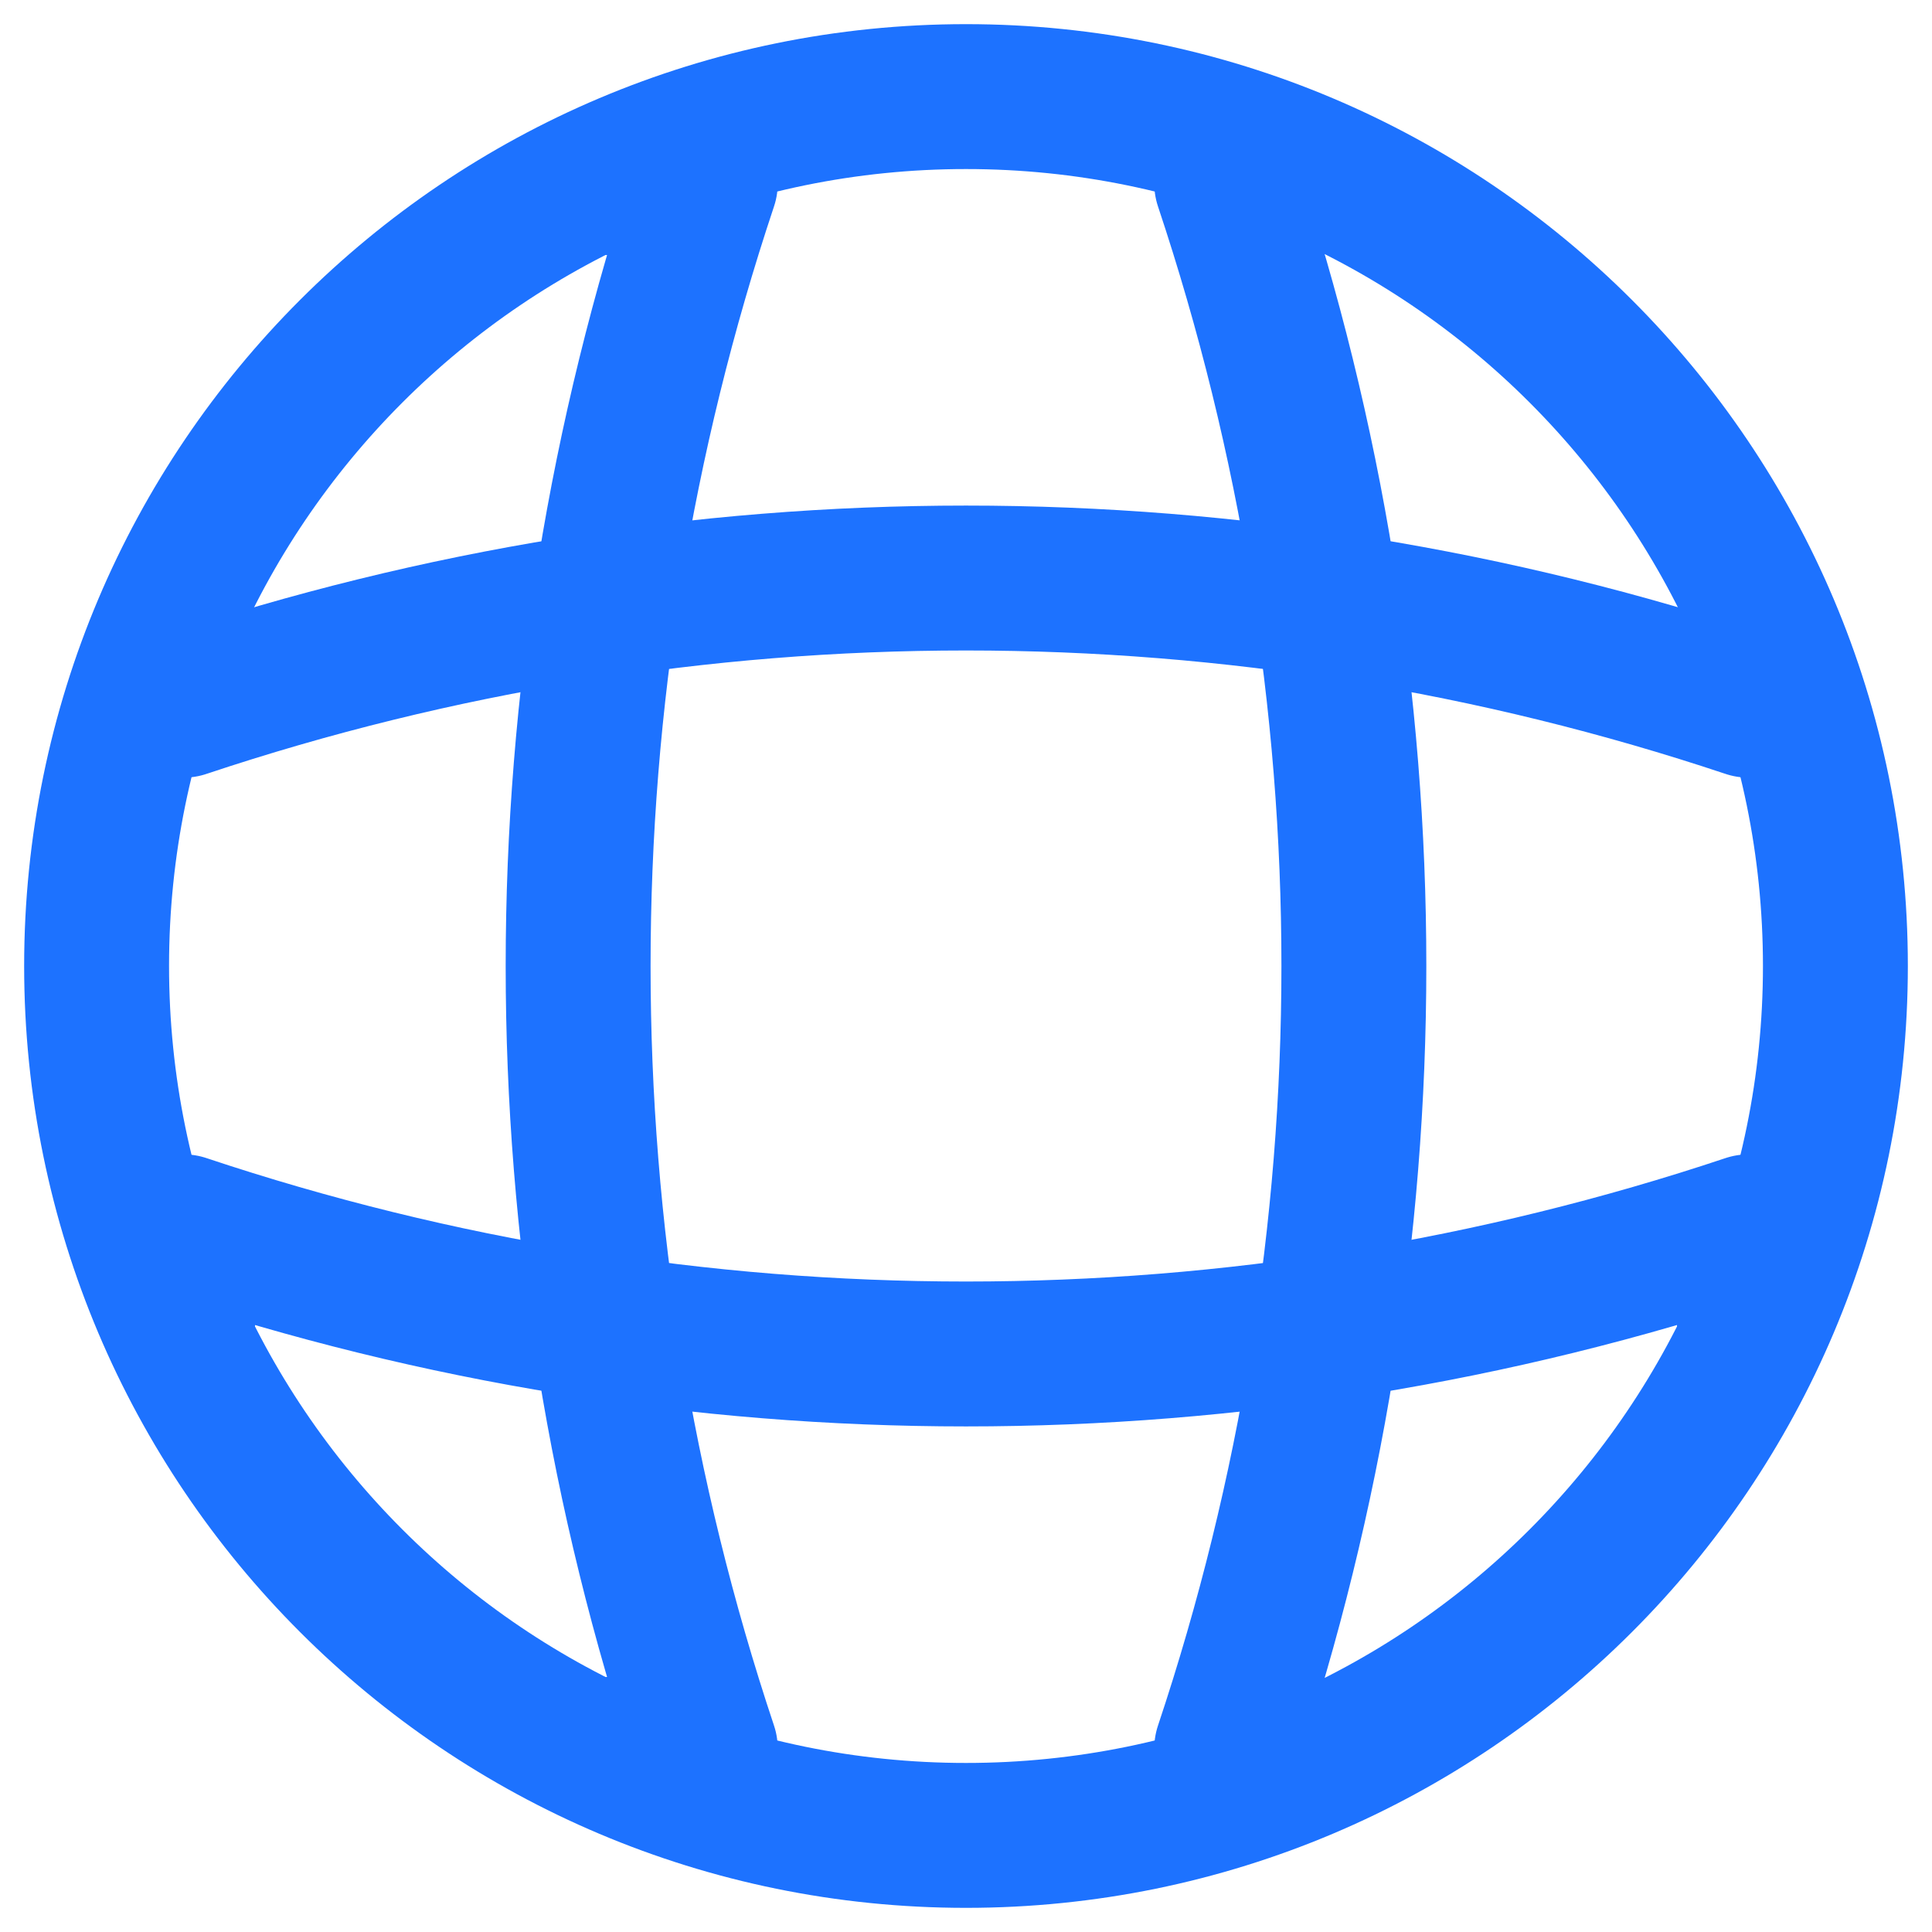
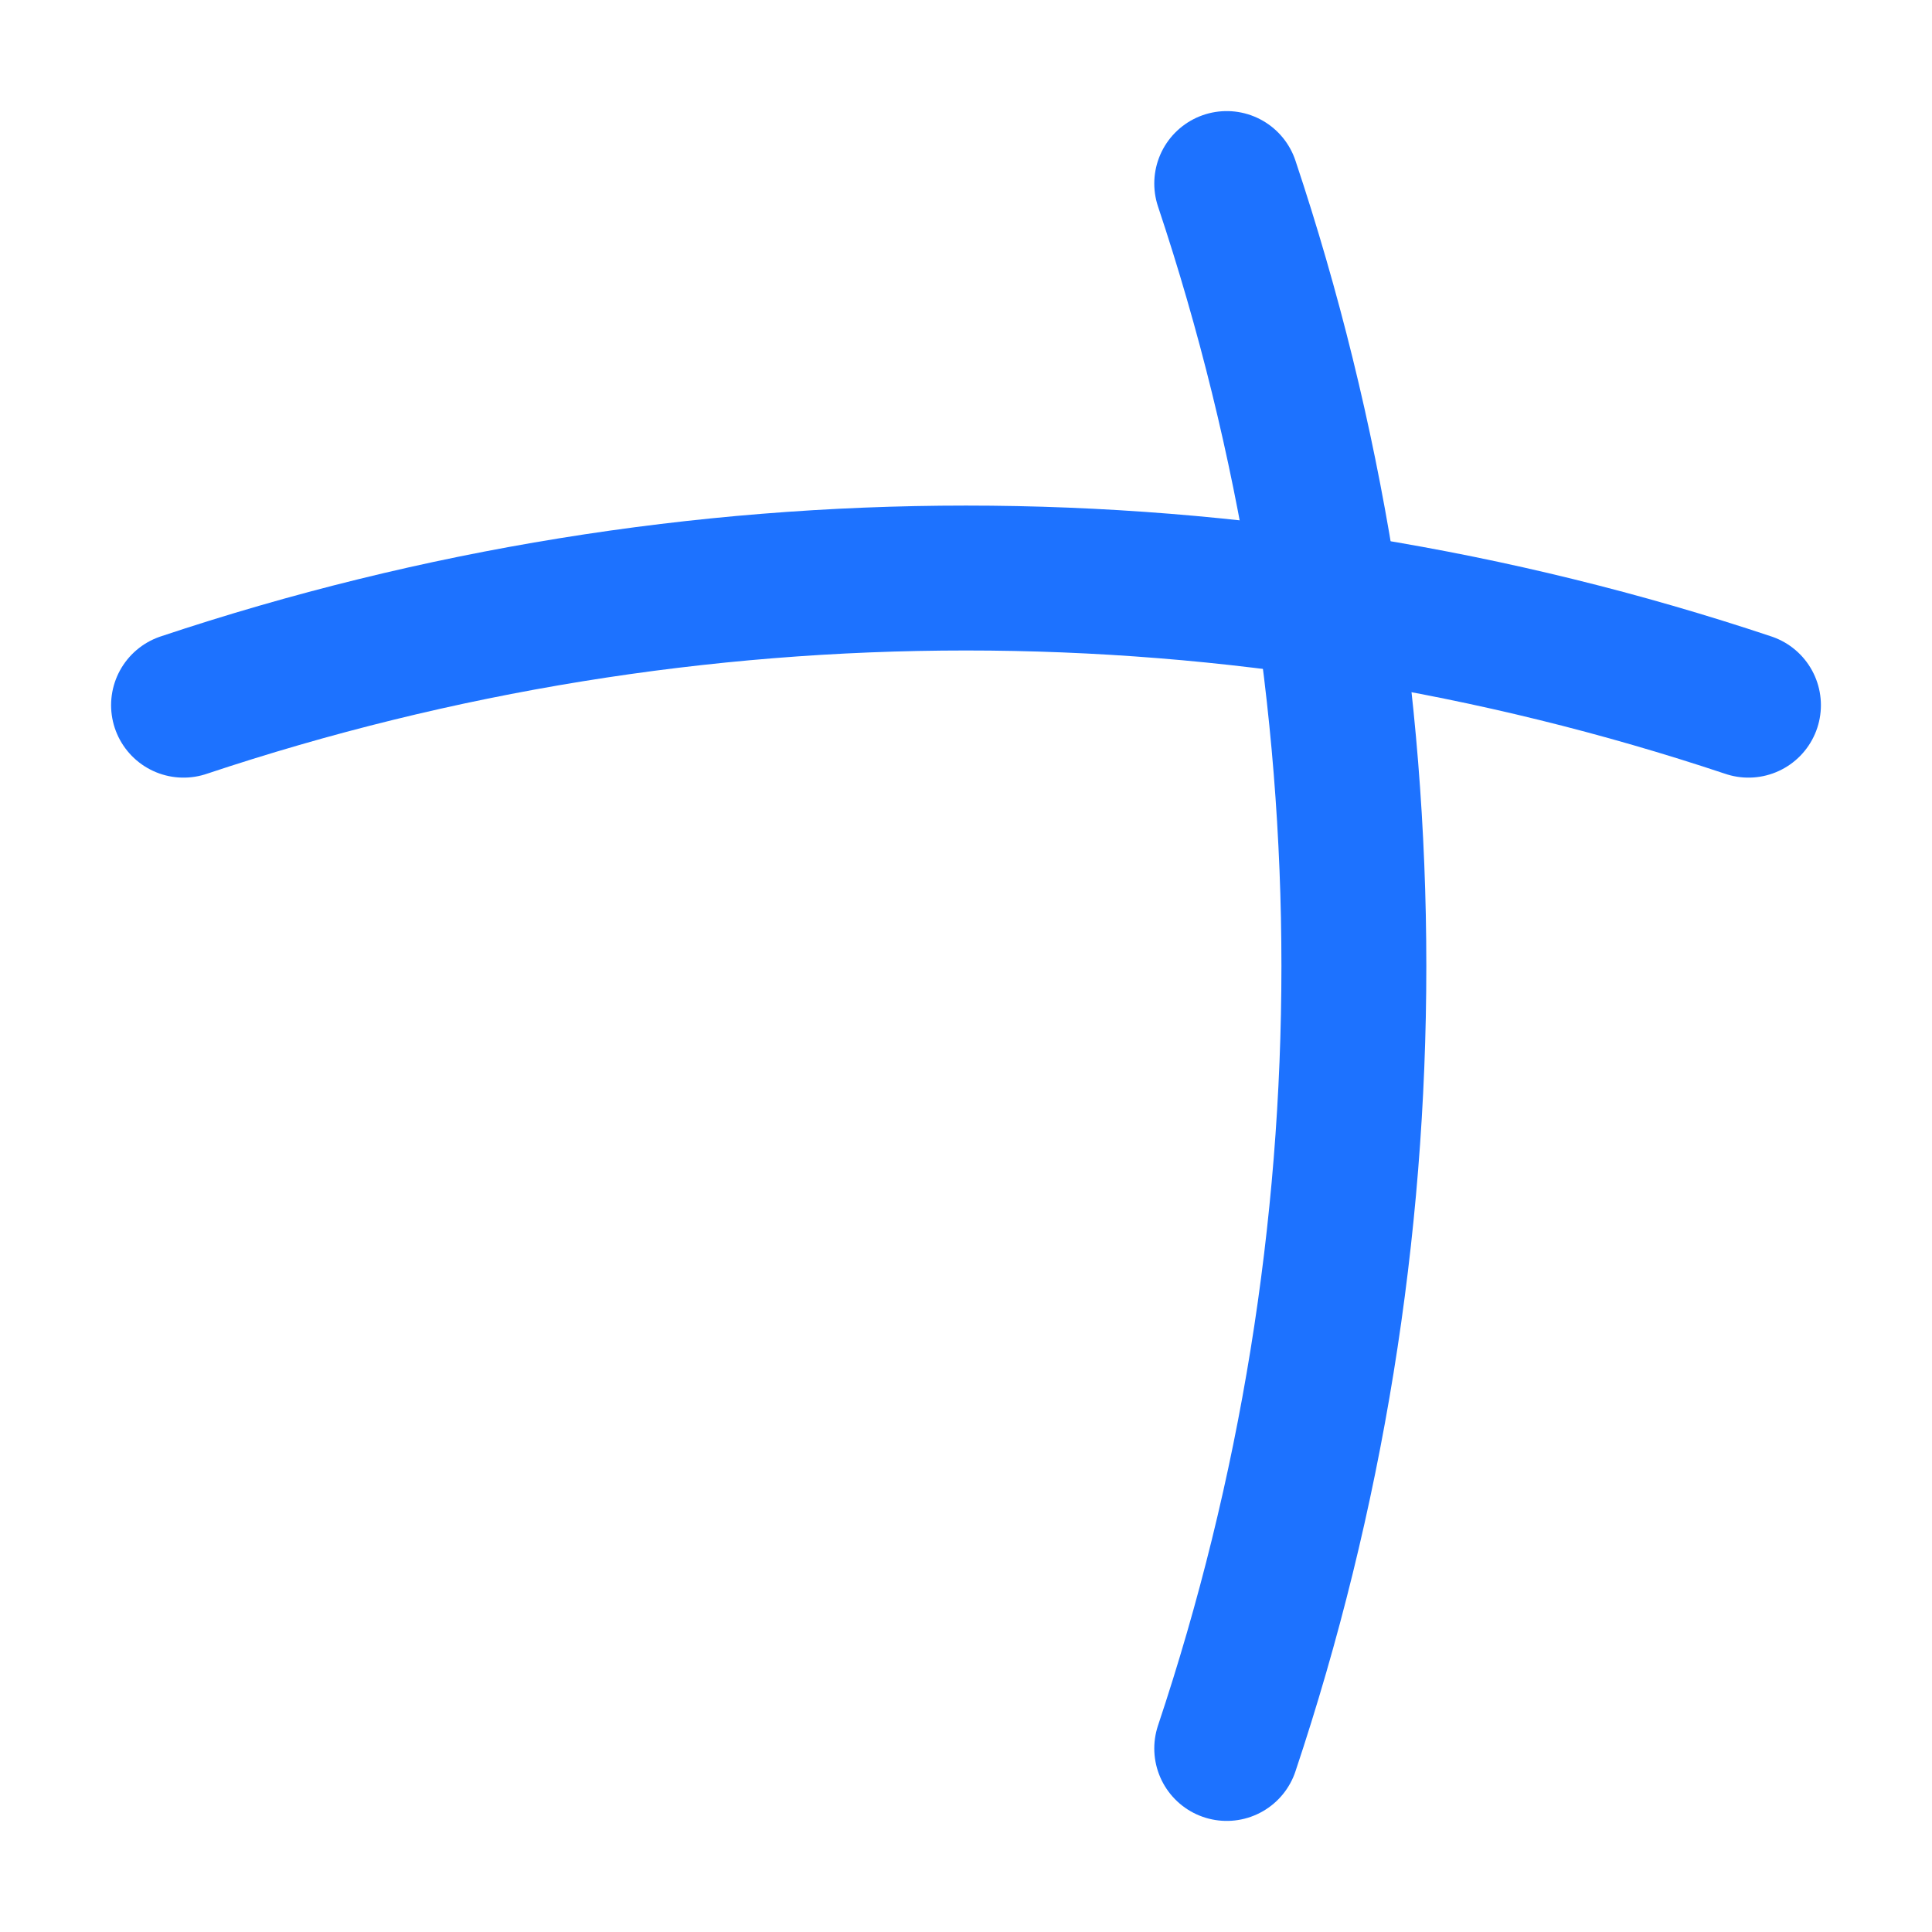
<svg xmlns="http://www.w3.org/2000/svg" width="20" height="20" viewBox="0 0 20 20" fill="none">
-   <path d="M10 19C14.971 19 19 14.971 19 10C19 5.029 14.971 1 10 1C5.029 1 1 5.029 1 10C1 14.971 5.029 19 10 19Z" stroke="#1D72FF" stroke-width="1.5" stroke-linecap="round" stroke-linejoin="round" />
-   <path d="M6.401 1.9H7.301C5.546 7.156 5.546 12.844 7.301 18.1H6.401" stroke="#1D72FF" stroke-width="1.5" stroke-linecap="round" stroke-linejoin="round" />
  <path d="M12.699 1.9C14.454 7.156 14.454 12.844 12.699 18.1" stroke="#1D72FF" stroke-width="1.5" stroke-linecap="round" stroke-linejoin="round" />
-   <path d="M1.9 13.6V12.7C7.156 14.455 12.844 14.455 18.1 12.7V13.6" stroke="#1D72FF" stroke-width="1.5" stroke-linecap="round" stroke-linejoin="round" />
  <path d="M1.9 7.3C7.156 5.545 12.844 5.545 18.1 7.3" stroke="#1D72FF" stroke-width="1.5" stroke-linecap="round" stroke-linejoin="round" />
</svg>